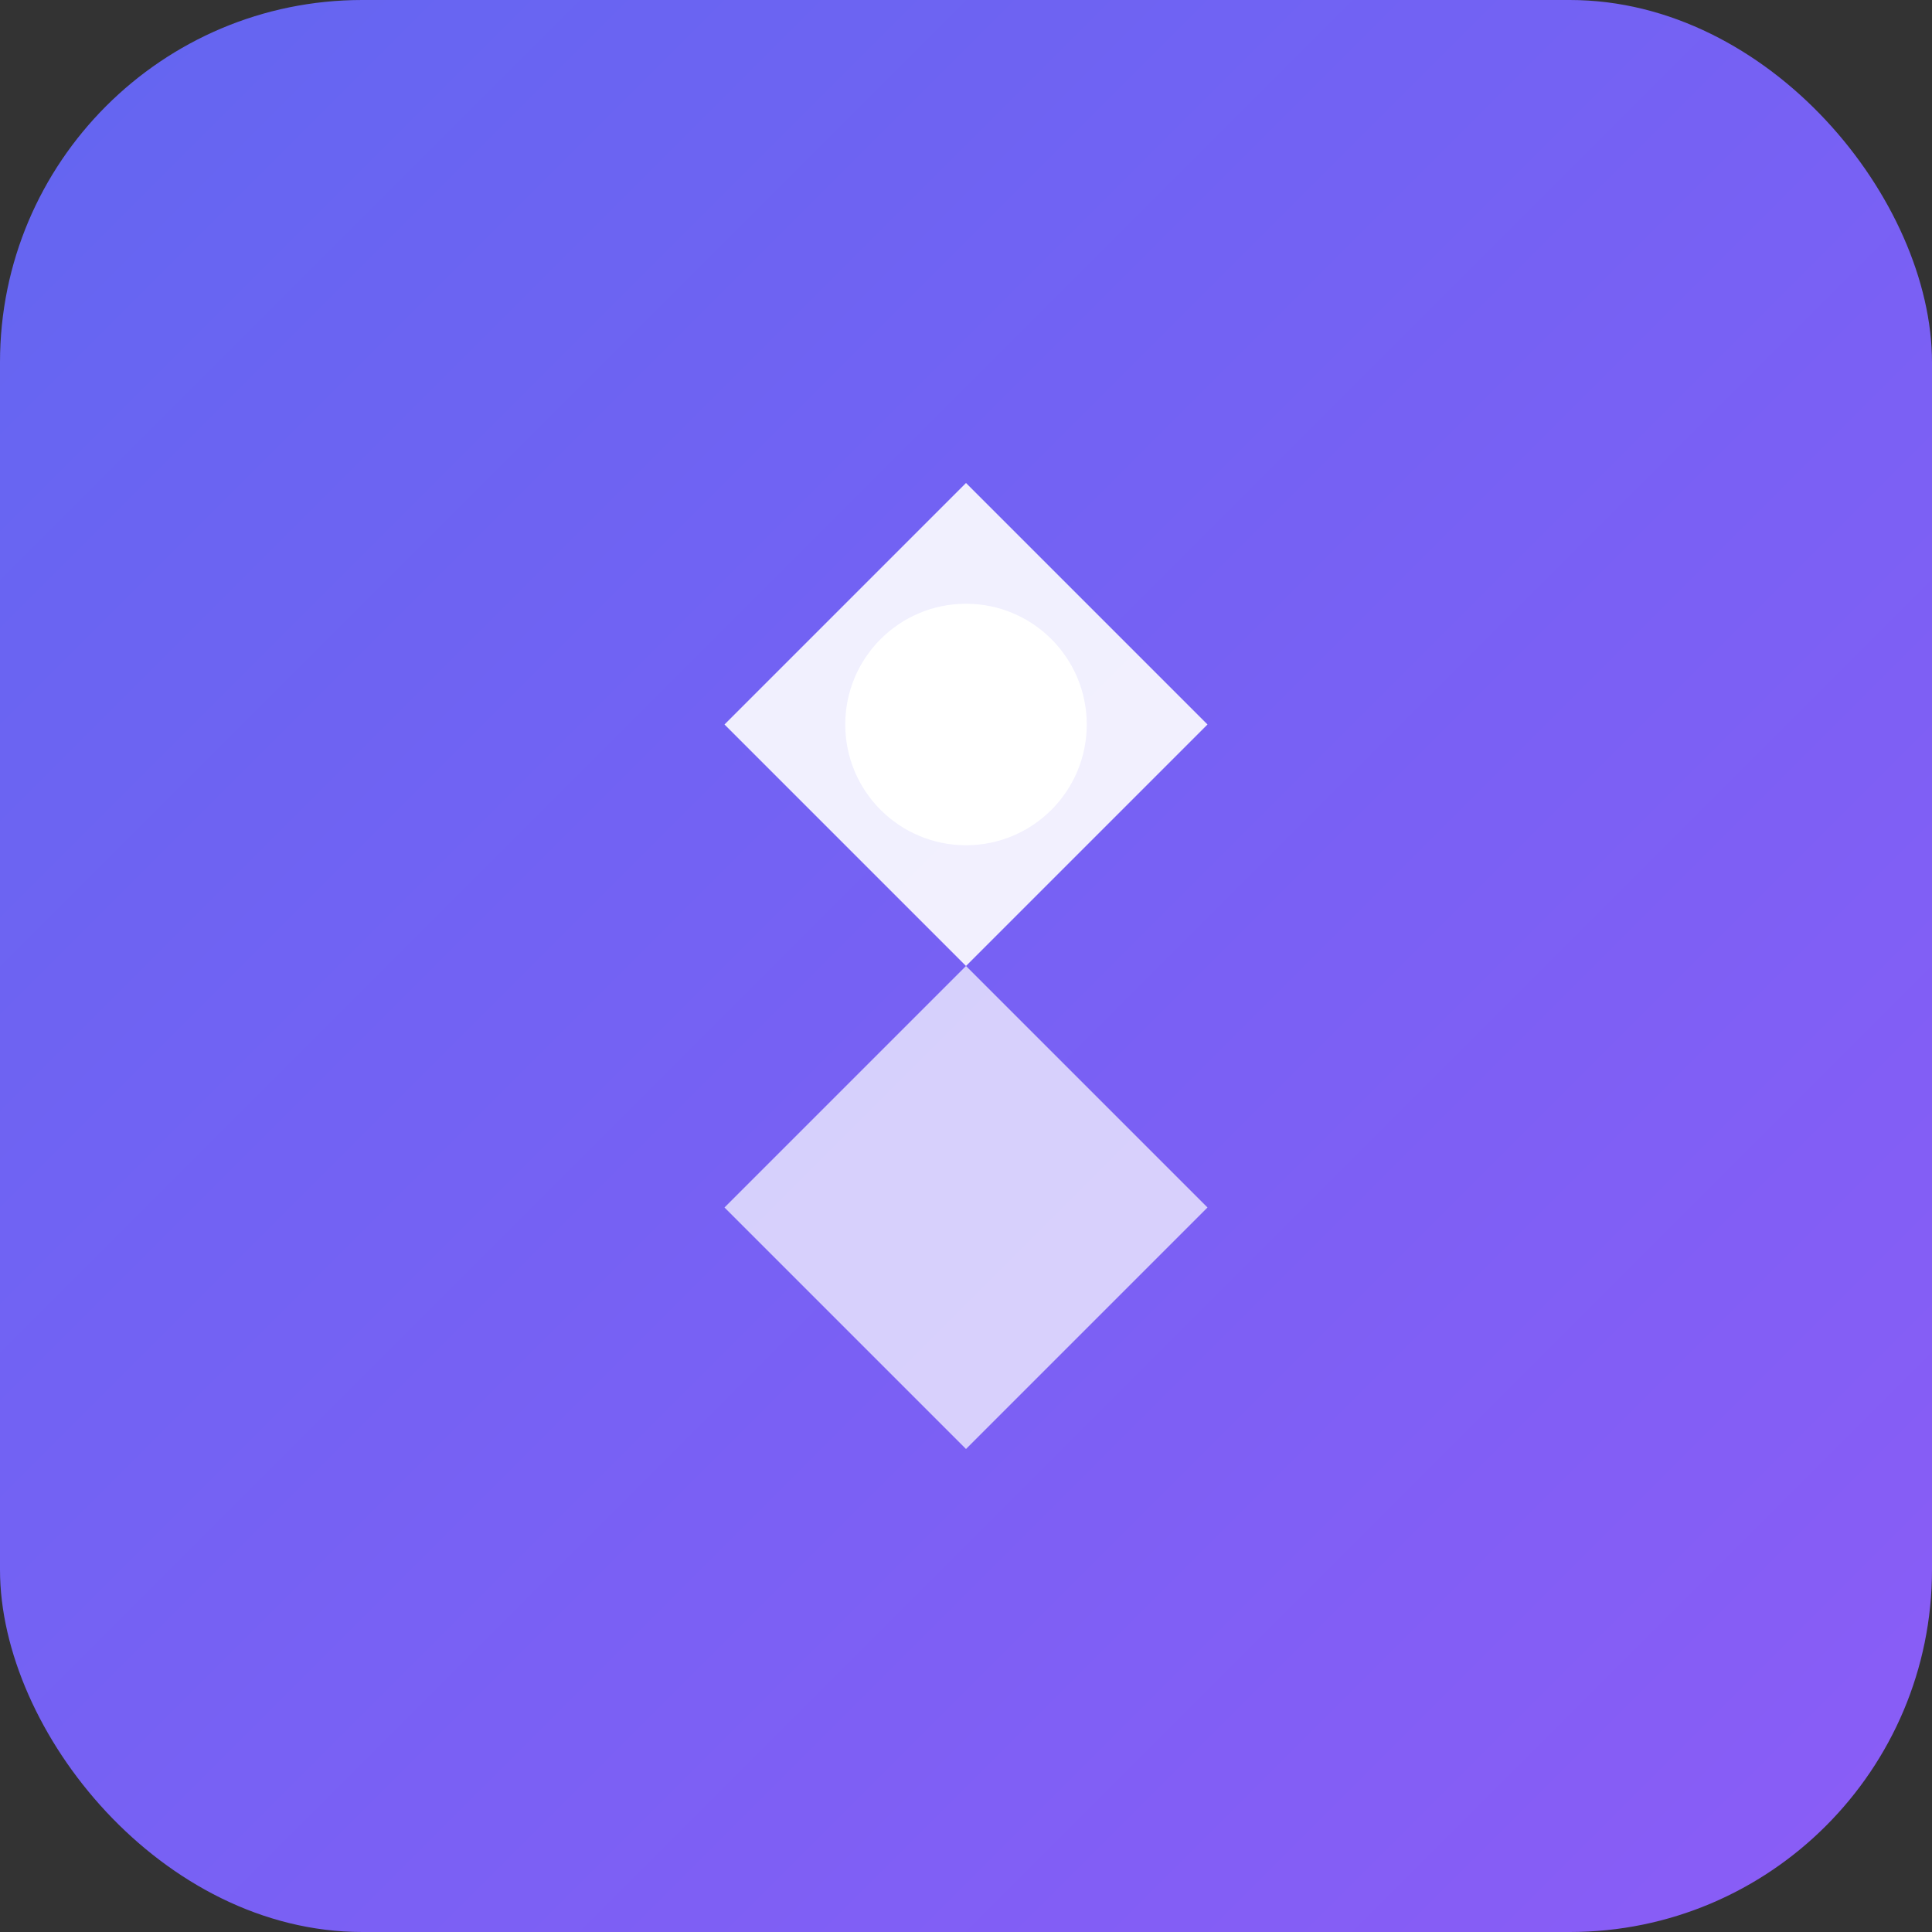
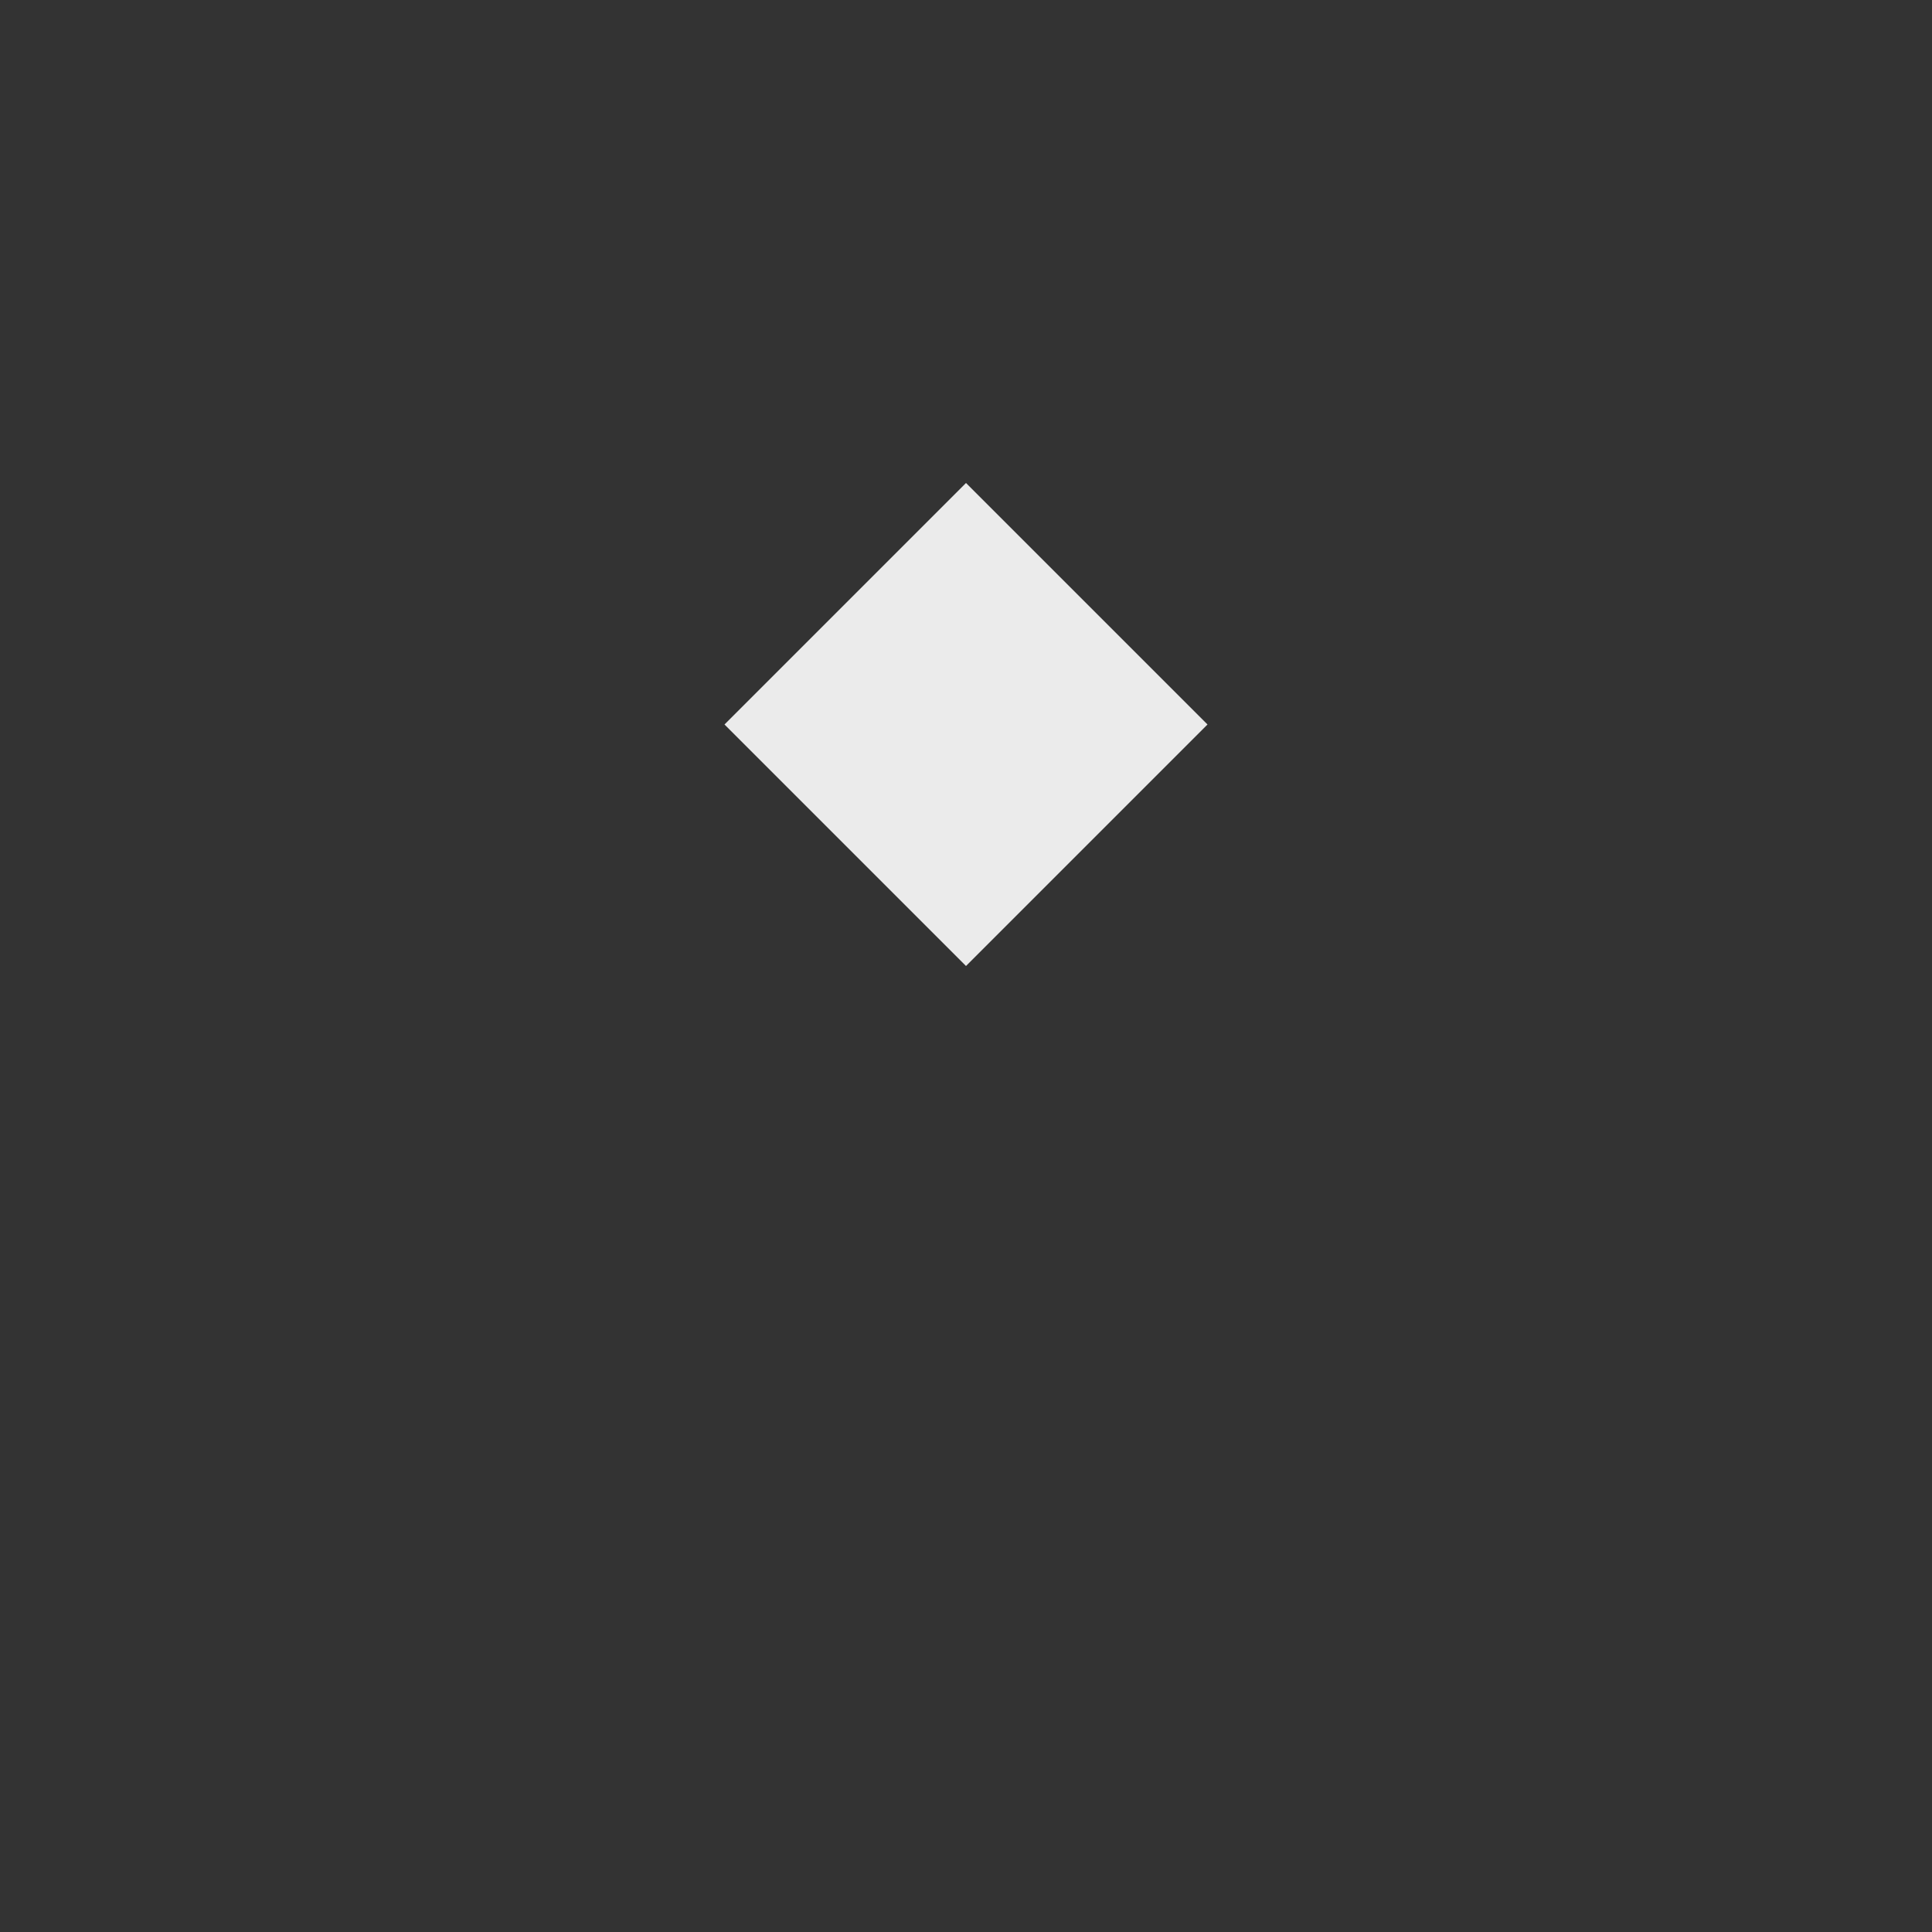
<svg xmlns="http://www.w3.org/2000/svg" width="32" height="32" viewBox="0 0 32 32" fill="none">
  <rect x="0" y="0" width="32" height="32" fill="#333333" stroke="none" />
-   <rect width="32" height="32" rx="6" fill="url(#gradient)" />
  <path d="M16 8L20 12L16 16L12 12L16 8Z" fill="white" opacity="0.9" />
-   <path d="M16 16L20 20L16 24L12 20L16 16Z" fill="white" opacity="0.7" />
-   <circle cx="16" cy="12" r="2" fill="white" />
  <defs>
    <linearGradient id="gradient" x1="0" y1="0" x2="32" y2="32" gradientUnits="userSpaceOnUse">
      <stop stop-color="#6366f1" />
      <stop offset="1" stop-color="#8b5cf6" />
    </linearGradient>
  </defs>
</svg>